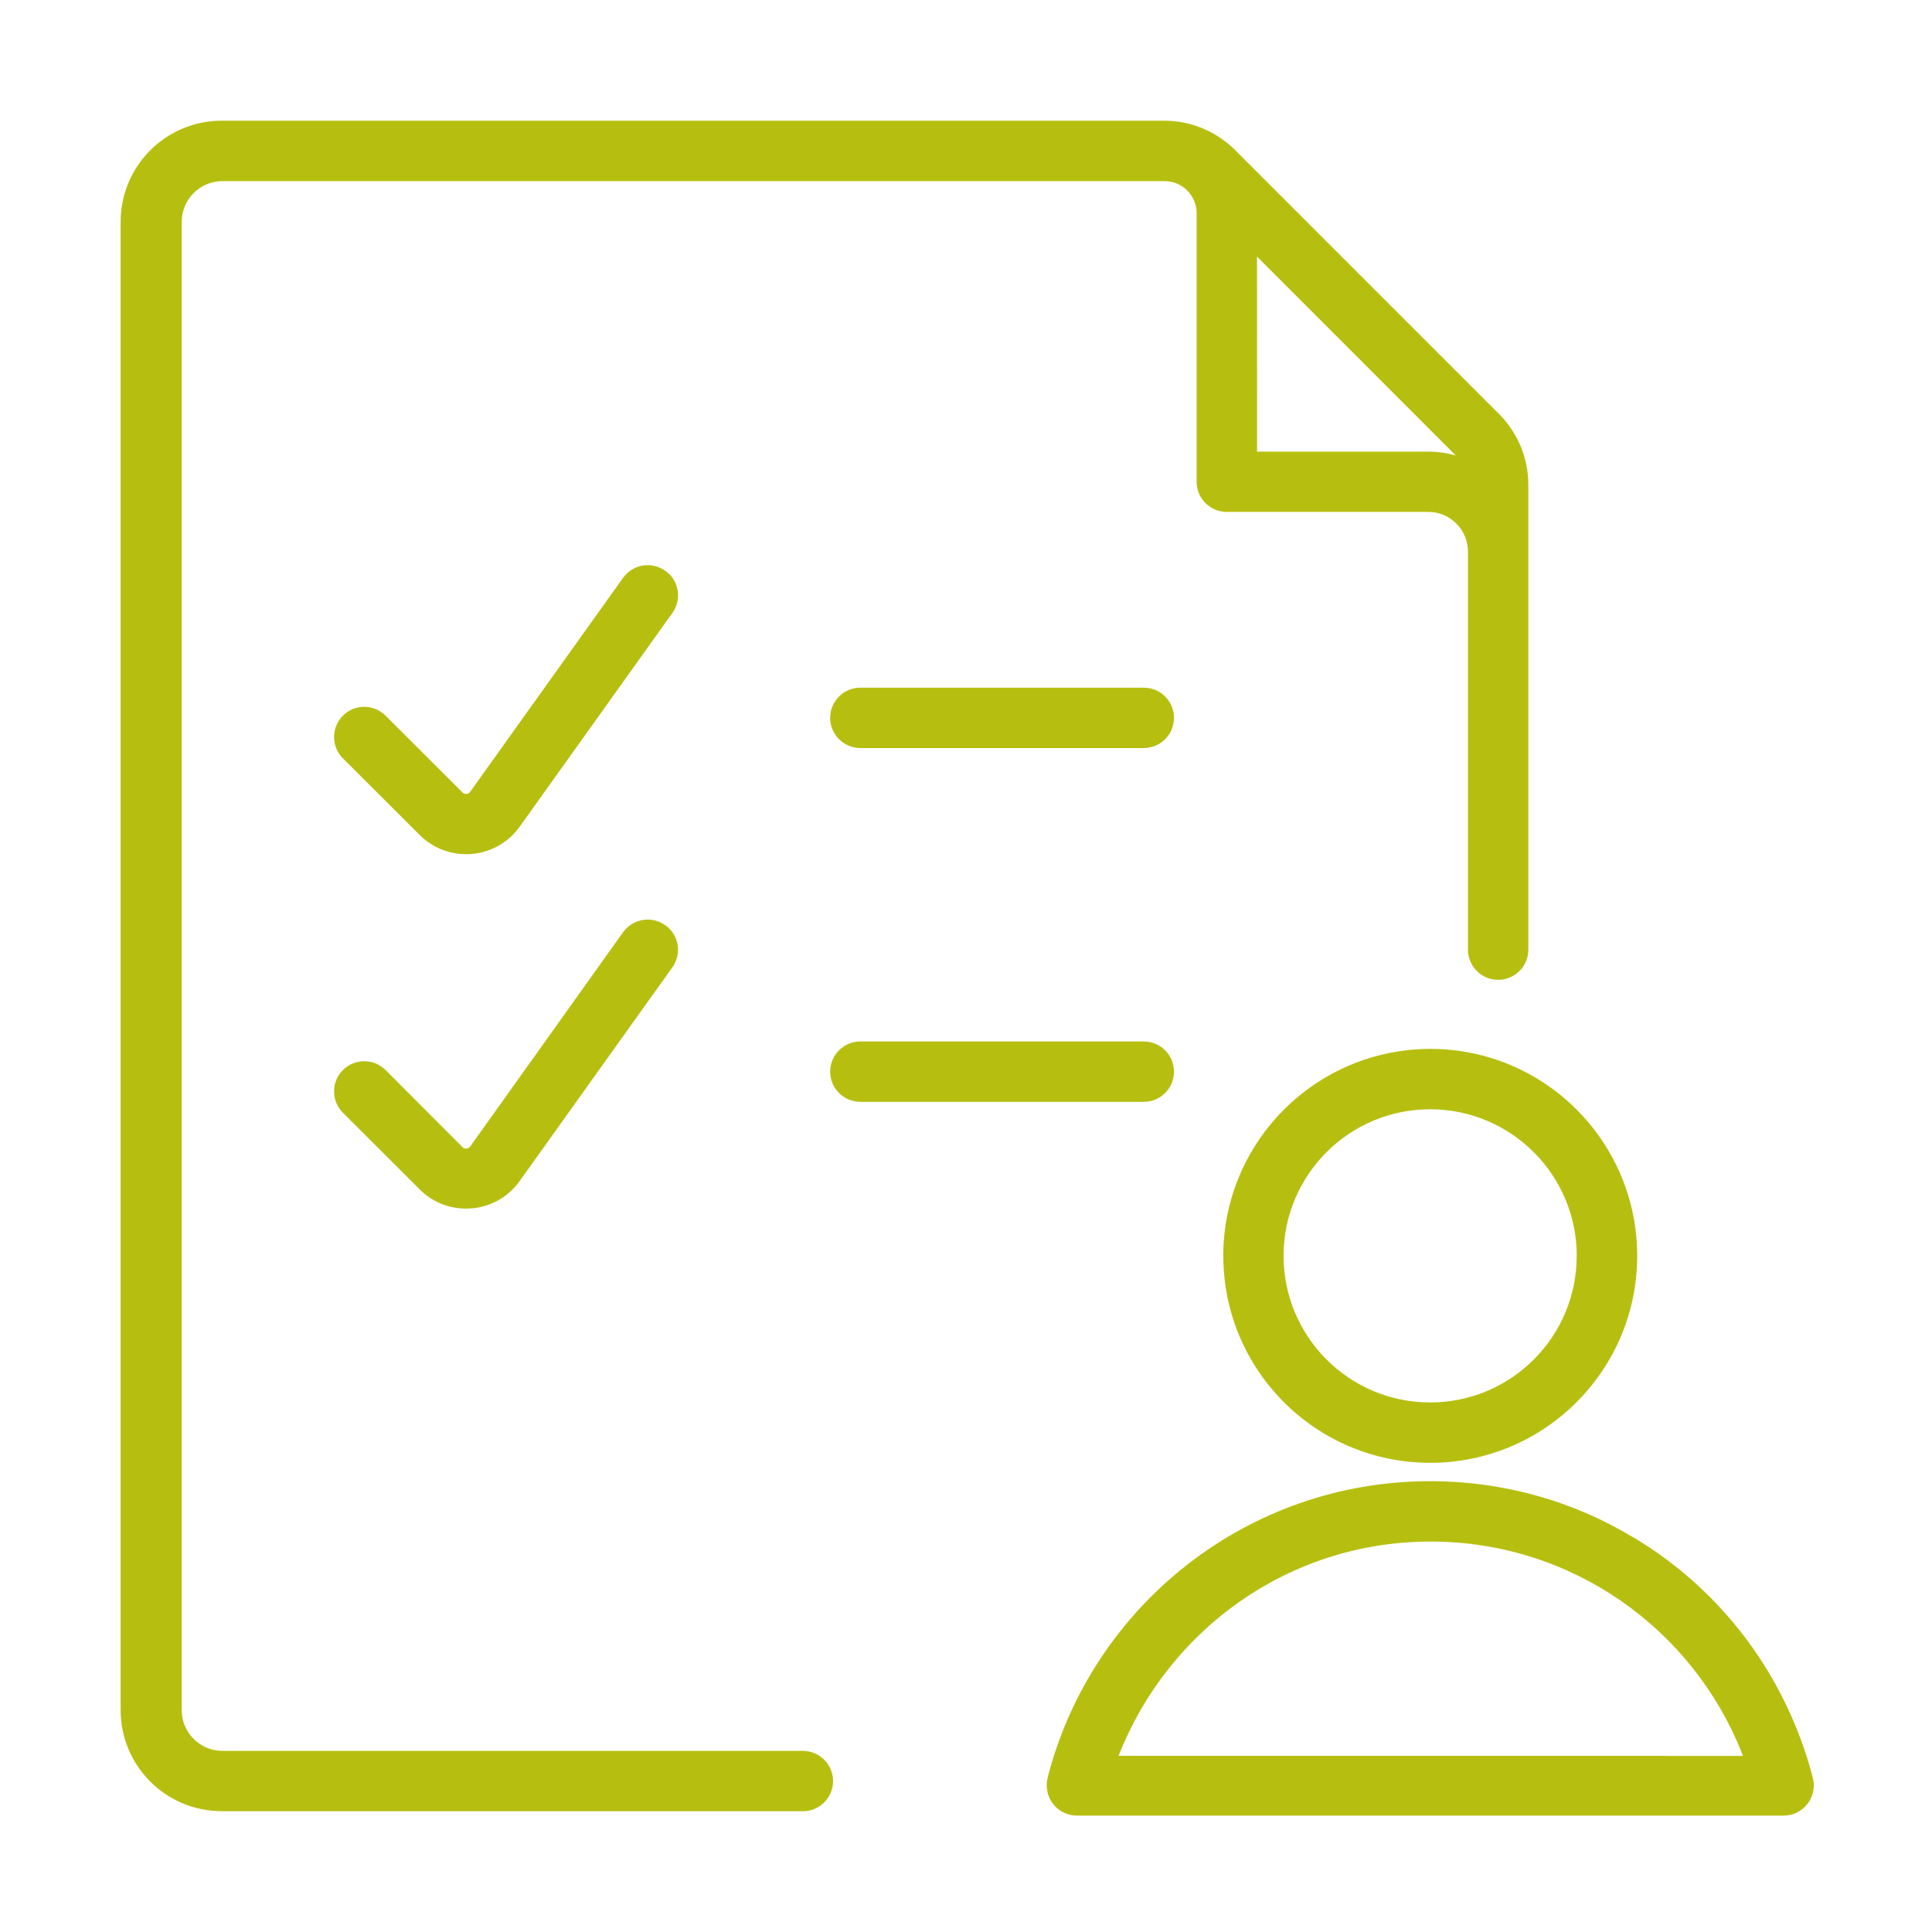
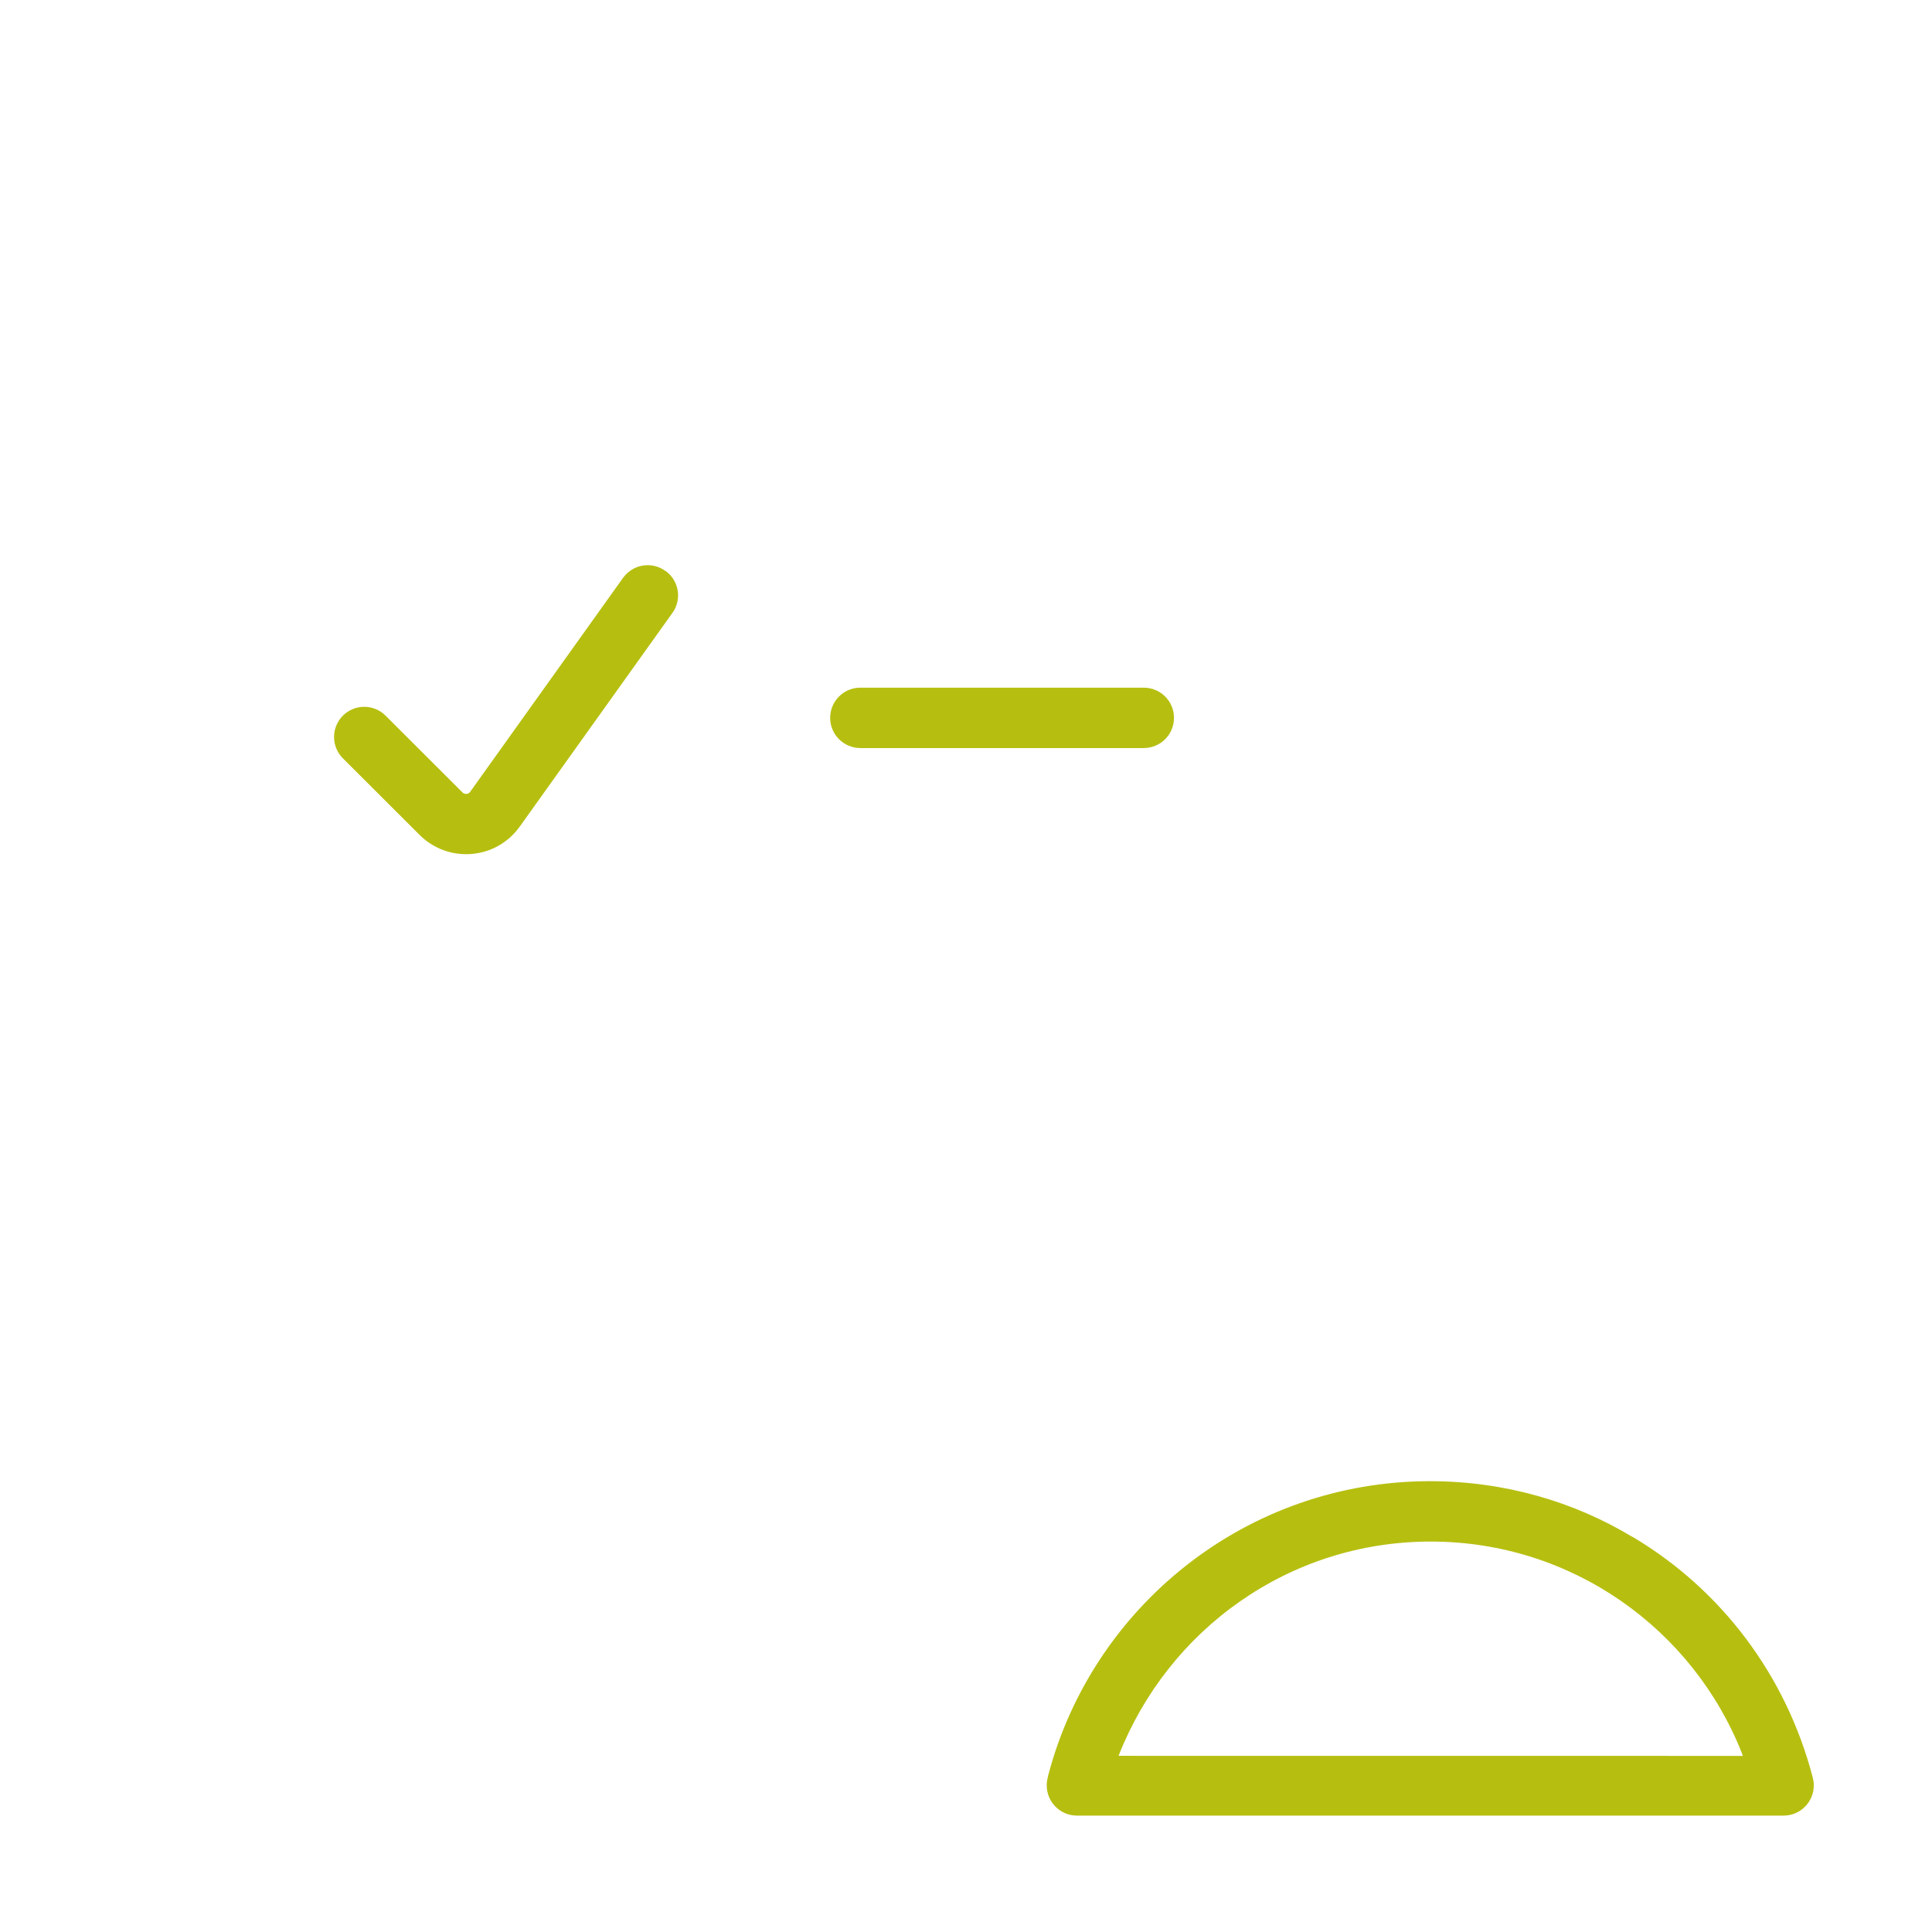
<svg xmlns="http://www.w3.org/2000/svg" version="1.1" width="32" height="32" viewBox="0 0 32 32">
  <title>CV</title>
-   <path fill="#b6bf10" d="M3.685 30h9.613c0.276 0 0.5-0.224 0.5-0.5s-0.224-0.5-0.5-0.5v0h-9.613c-0.373 0-0.675-0.302-0.675-0.675v-24.65c0-0.373 0.302-0.675 0.675-0.675v0h15.603c0.294 0 0.532 0.238 0.532 0.532v0 4.447c0 0.276 0.224 0.5 0.5 0.5v0h3.337c0.363 0 0.657 0.294 0.657 0.658v6.592c0 0.276 0.224 0.5 0.5 0.5s0.5-0.224 0.5-0.5v0-7.705c-0.002-0.463-0.193-0.882-0.5-1.182l-4.343-4.343c-0.302-0.307-0.721-0.498-1.185-0.5h-15.603c-0.003-0-0.006-0-0.010-0-0.925 0-1.675 0.75-1.675 1.675 0 0 0 0 0 0v0 24.65c0 0 0 0 0 0 0 0.925 0.75 1.675 1.675 1.675 0.004 0 0.007 0 0.011-0h-0.001zM20.82 4.25l3.293 3.295c-0.136-0.040-0.293-0.064-0.454-0.065h-2.838z" />
  <path fill="#b6bf10" d="M11.018 9.455c-0.081-0.059-0.182-0.094-0.291-0.094-0.167 0-0.314 0.082-0.405 0.207l-0.001 0.001-2.54 3.555c-0.016 0.016-0.037 0.026-0.061 0.026s-0.046-0.010-0.061-0.026l-0-0-1.272-1.27c-0.091-0.091-0.216-0.147-0.354-0.147-0.276 0-0.5 0.224-0.5 0.5 0 0.138 0.056 0.263 0.147 0.354v0l1.272 1.27c0.197 0.196 0.469 0.317 0.769 0.317s0.572-0.121 0.769-0.317l-0 0c0.041-0.041 0.079-0.085 0.113-0.132l0.002-0.003 2.533-3.545c0.058-0.081 0.093-0.181 0.093-0.29 0-0.167-0.082-0.316-0.209-0.406l-0.002-0.001z" />
  <path fill="#b6bf10" d="M18.945 11.39h-4.695c-0.276 0-0.5 0.224-0.5 0.5s0.224 0.5 0.5 0.5v0h4.695c0.276 0 0.5-0.224 0.5-0.5s-0.224-0.5-0.5-0.5v0z" />
-   <path fill="#b6bf10" d="M11.018 15.325c-0.081-0.059-0.182-0.094-0.291-0.094-0.167 0-0.314 0.082-0.405 0.207l-0.001 0.001-2.54 3.56c-0.016 0.016-0.037 0.026-0.061 0.026s-0.046-0.010-0.061-0.026l-0-0-1.272-1.275c-0.091-0.091-0.216-0.147-0.354-0.147-0.276 0-0.5 0.224-0.5 0.5 0 0.138 0.056 0.263 0.147 0.354v0l1.272 1.27c0.195 0.196 0.465 0.317 0.764 0.317 0.001 0 0.003 0 0.004 0h-0c0.001 0 0.002 0 0.003 0 0.298 0 0.568-0.12 0.764-0.315l-0 0c0.042-0.041 0.081-0.086 0.115-0.134l0.002-0.003 2.533-3.545c0.058-0.081 0.093-0.181 0.093-0.29 0-0.167-0.082-0.316-0.209-0.406l-0.002-0.001z" />
-   <path fill="#b6bf10" d="M19.445 17.75c0-0.276-0.224-0.5-0.5-0.5v0h-4.695c-0.276 0-0.5 0.224-0.5 0.5s0.224 0.5 0.5 0.5v0h4.695c0.276 0 0.5-0.224 0.5-0.5v0z" />
-   <path fill="#b6bf10" d="M20.262 20.802c0 1.893 1.535 3.427 3.427 3.427s3.428-1.535 3.428-3.428c0-1.893-1.535-3.428-3.428-3.428v0c-1.892 0.003-3.425 1.536-3.428 3.427v0zM26.115 20.802c0 1.341-1.087 2.427-2.427 2.427s-2.428-1.087-2.428-2.428c0-1.341 1.087-2.428 2.428-2.428 0.001 0 0.002 0 0.003 0h-0c1.339 0.003 2.424 1.088 2.425 2.427v0z" />
  <path fill="#b6bf10" d="M27.027 25.45c-0.955-0.576-2.107-0.917-3.34-0.917-3.035 0-5.588 2.068-6.325 4.871l-0.010 0.046c-0.010 0.037-0.015 0.079-0.015 0.122 0 0.276 0.224 0.5 0.5 0.5 0 0 0 0 0 0h11.705c0 0 0 0 0 0 0.276 0 0.5-0.224 0.5-0.5 0-0.044-0.006-0.086-0.016-0.126l0.001 0.003c-0.445-1.713-1.526-3.121-2.97-3.984l-0.030-0.016zM18.527 29.082c0.822-2.094 2.826-3.549 5.17-3.549s4.348 1.455 5.157 3.512l0.013 0.038z" />
</svg>